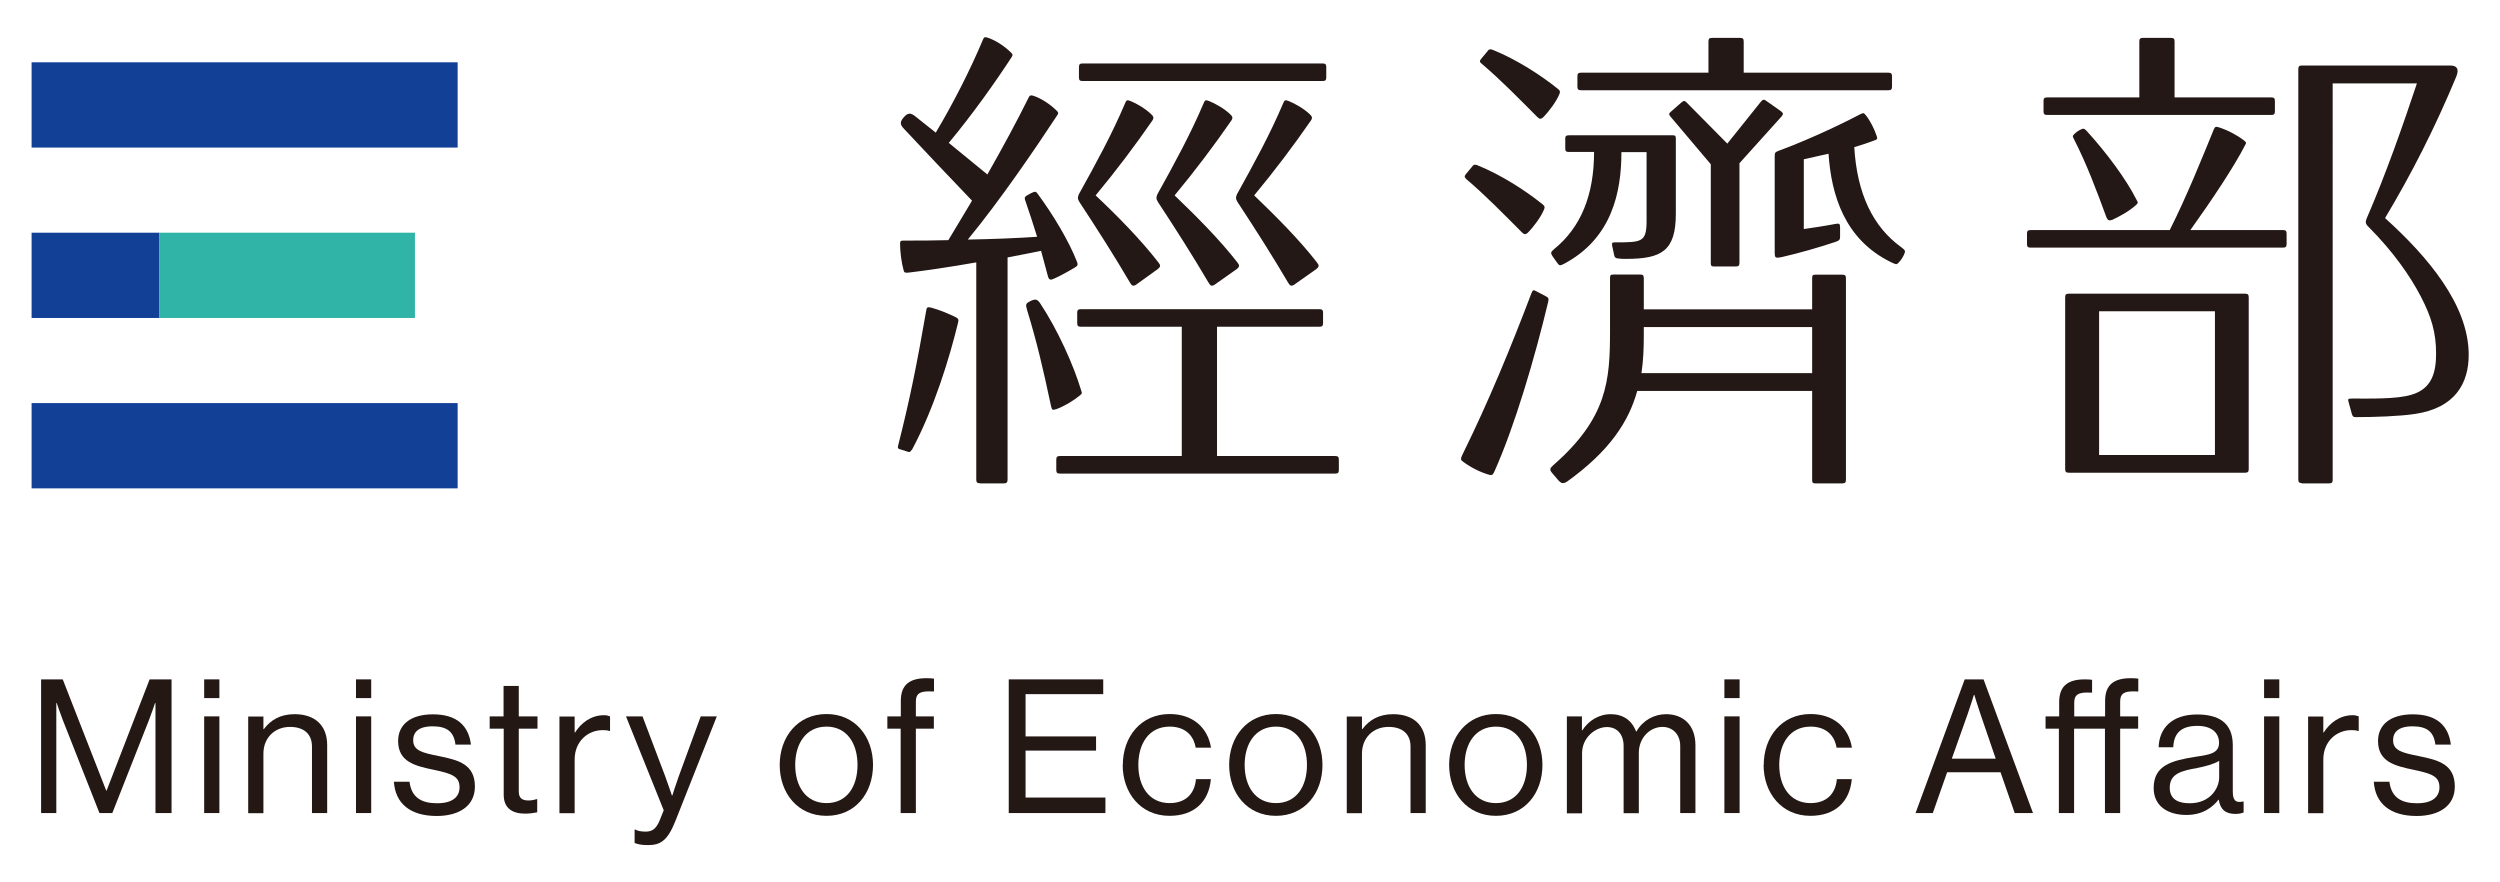
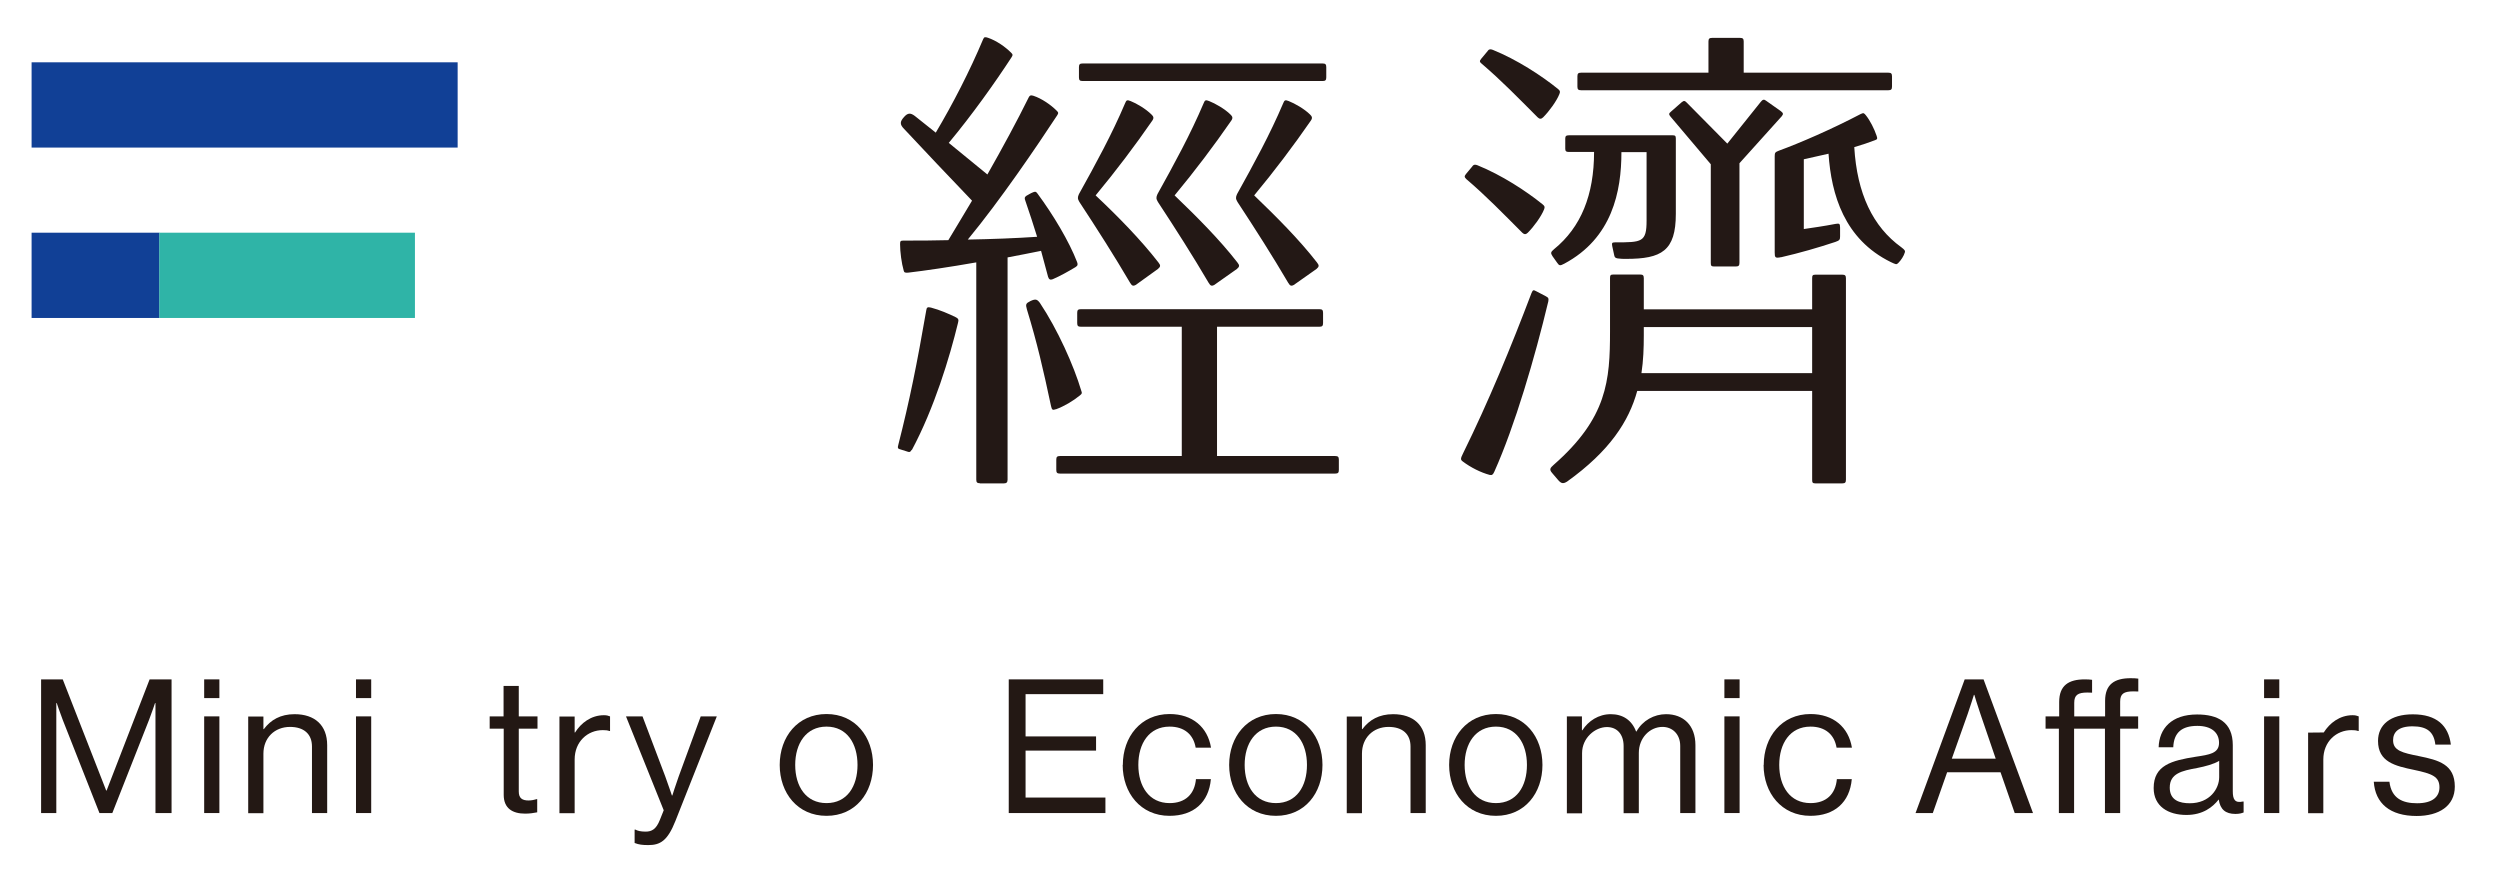
<svg xmlns="http://www.w3.org/2000/svg" id="_圖層_1" viewBox="0 0 170.93 60.32">
-   <rect x="2.16" y="27.56" width="29.13" height="5.83" style="fill:#114096; stroke-width:0px;" />
  <rect x="2.16" y="15.91" width="8.74" height="5.83" style="fill:#114096; stroke-width:0px;" />
  <rect x="2.16" y="4.26" width="29.13" height="5.83" style="fill:#114096; stroke-width:0px;" />
  <rect x="10.89" y="15.91" width="17.48" height="5.83" style="fill:#2fb4a7; stroke-width:0px;" />
  <path d="m2.82,46.45h1.47l2.97,7.6h.03l2.94-7.6h1.5v9.14h-1.1v-7.52h-.03s-.24.72-.41,1.15l-2.51,6.37h-.88l-2.51-6.37c-.18-.46-.41-1.15-.41-1.15h-.03v7.52h-1.04v-9.14Z" style="fill:#231814; stroke-width:0px;" />
  <path d="m13.96,46.45h1.04v1.28h-1.04v-1.28Zm0,2.53h1.04v6.61h-1.04v-6.61Z" style="fill:#231814; stroke-width:0px;" />
  <path d="m18.01,49.85h.03c.47-.63,1.14-1.02,2.1-1.02,1.38,0,2.23.75,2.23,2.12v4.64h-1.04v-4.55c0-.86-.56-1.34-1.5-1.34-1.05,0-1.82.74-1.82,1.83v4.07h-1.04v-6.61h1.04v.87Z" style="fill:#231814; stroke-width:0px;" />
  <path d="m24.34,46.45h1.04v1.28h-1.04v-1.28Zm0,2.53h1.04v6.61h-1.04v-6.61Z" style="fill:#231814; stroke-width:0px;" />
-   <path d="m26.94,53.45h1.06c.14,1.15.91,1.47,1.89,1.47,1.09,0,1.53-.47,1.53-1.09,0-.74-.51-.93-1.73-1.19-1.3-.27-2.47-.54-2.47-1.98,0-1.1.84-1.82,2.38-1.82,1.64,0,2.44.78,2.6,2.07h-1.06c-.1-.87-.57-1.25-1.56-1.25s-1.33.42-1.33.95c0,.72.64.86,1.78,1.09,1.33.27,2.44.56,2.44,2.08,0,1.33-1.09,2.01-2.61,2.01-1.82,0-2.83-.86-2.93-2.34Z" style="fill:#231814; stroke-width:0px;" />
  <path d="m33.47,48.98h.96v-2.08h1.04v2.08h1.28v.84h-1.28v4.3c0,.46.24.61.67.61.2,0,.43-.05.55-.09h.04v.9c-.24.05-.52.09-.83.09-.84,0-1.46-.35-1.46-1.28v-4.53h-.96v-.84Z" style="fill:#231814; stroke-width:0px;" />
  <path d="m39.29,50.08h.03c.4-.64,1.09-1.18,1.97-1.18.19,0,.29.03.42.08v1h-.04c-.15-.05-.26-.06-.46-.06-1.02,0-1.92.77-1.92,2.01v3.67h-1.04v-6.61h1.04v1.1Z" style="fill:#231814; stroke-width:0px;" />
  <path d="m43.39,57.64v-.92h.05c.14.08.36.14.7.14.43,0,.73-.17.98-.81l.26-.65-2.58-6.42h1.13l1.56,4.12c.2.55.45,1.29.45,1.29h.03s.23-.74.43-1.29l1.51-4.12h1.1l-2.83,7.15c-.54,1.37-1.05,1.65-1.85,1.65-.4,0-.65-.03-.93-.14Z" style="fill:#231814; stroke-width:0px;" />
  <path d="m53.31,52.3c0-1.92,1.23-3.48,3.2-3.48s3.18,1.56,3.18,3.48-1.2,3.48-3.18,3.48-3.2-1.56-3.2-3.48Zm5.32,0c0-1.46-.72-2.62-2.12-2.62s-2.14,1.16-2.14,2.62.73,2.61,2.14,2.61,2.12-1.15,2.12-2.61Z" style="fill:#231814; stroke-width:0px;" />
-   <path d="m60.68,48.98h.91v-1.06c0-1.14.65-1.55,1.75-1.55.22,0,.38.01.52.03v.88c-.18-.01-.23-.01-.33-.01-.66,0-.91.17-.91.7v1.01h1.23v.84h-1.23v5.77h-1.04v-5.77h-.91v-.84Z" style="fill:#231814; stroke-width:0px;" />
  <path d="m68.97,46.45h6.46v1.01h-5.31v2.89h4.82v.97h-4.82v3.21h5.46v1.06h-6.61v-9.14Z" style="fill:#231814; stroke-width:0px;" />
  <path d="m76.77,52.3c0-1.92,1.23-3.48,3.2-3.48,1.56,0,2.6.9,2.83,2.3h-1.05c-.15-.9-.78-1.44-1.78-1.44-1.41,0-2.14,1.16-2.14,2.62s.73,2.61,2.14,2.61c1.07,0,1.71-.61,1.8-1.64h1.02c-.14,1.59-1.18,2.51-2.83,2.51-1.97,0-3.2-1.56-3.2-3.48Z" style="fill:#231814; stroke-width:0px;" />
  <path d="m84.04,52.3c0-1.92,1.23-3.48,3.2-3.48s3.18,1.56,3.18,3.48-1.2,3.48-3.18,3.48-3.2-1.56-3.2-3.48Zm5.32,0c0-1.46-.72-2.62-2.12-2.62s-2.14,1.16-2.14,2.62.73,2.61,2.14,2.61,2.12-1.15,2.12-2.61Z" style="fill:#231814; stroke-width:0px;" />
  <path d="m93.12,49.85h.03c.47-.63,1.14-1.02,2.1-1.02,1.38,0,2.23.75,2.23,2.12v4.64h-1.04v-4.55c0-.86-.56-1.34-1.5-1.34-1.05,0-1.82.74-1.82,1.83v4.07h-1.04v-6.61h1.04v.87Z" style="fill:#231814; stroke-width:0px;" />
  <path d="m99.08,52.3c0-1.92,1.23-3.48,3.2-3.48s3.18,1.56,3.18,3.48-1.2,3.48-3.18,3.48-3.2-1.56-3.2-3.48Zm5.32,0c0-1.46-.72-2.62-2.12-2.62s-2.14,1.16-2.14,2.62.73,2.61,2.14,2.61,2.12-1.15,2.12-2.61Z" style="fill:#231814; stroke-width:0px;" />
  <path d="m107.12,48.98h1.04v.95h.03c.41-.64,1.11-1.1,1.94-1.1s1.44.41,1.73,1.18h.03c.42-.75,1.21-1.18,2.02-1.18,1.18,0,2.01.75,2.01,2.12v4.64h-1.04v-4.59c0-.82-.55-1.3-1.21-1.3-.86,0-1.62.74-1.62,1.78v4.12h-1.04v-4.59c0-.82-.46-1.3-1.14-1.3-.81,0-1.7.74-1.7,1.78v4.12h-1.04v-6.61Z" style="fill:#231814; stroke-width:0px;" />
  <path d="m117.9,46.45h1.04v1.28h-1.04v-1.28Zm0,2.53h1.04v6.61h-1.04v-6.61Z" style="fill:#231814; stroke-width:0px;" />
  <path d="m120.59,52.3c0-1.92,1.23-3.48,3.2-3.48,1.56,0,2.6.9,2.83,2.3h-1.05c-.15-.9-.78-1.44-1.78-1.44-1.41,0-2.14,1.16-2.14,2.62s.73,2.61,2.14,2.61c1.07,0,1.71-.61,1.8-1.64h1.02c-.14,1.59-1.18,2.51-2.83,2.51-1.97,0-3.2-1.56-3.2-3.48Z" style="fill:#231814; stroke-width:0px;" />
  <path d="m134.33,46.45h1.29l3.38,9.14h-1.25l-.97-2.79h-3.65l-.98,2.79h-1.18l3.36-9.14Zm-.87,5.42h2.99l-1.05-3.07c-.18-.51-.41-1.29-.41-1.29h-.03s-.24.77-.42,1.29l-1.09,3.07Z" style="fill:#231814; stroke-width:0px;" />
  <path d="m139.88,48.98h.91v-.98c0-1.14.65-1.55,1.75-1.55.2,0,.36.01.5.03v.88c-.15-.01-.22-.01-.32-.01-.65,0-.9.17-.9.7v.93h2.11v-1.06c0-1.14.65-1.55,1.75-1.55.22,0,.38.01.52.03v.88c-.18-.01-.23-.01-.33-.01-.67,0-.91.17-.91.7v1.01h1.23v.84h-1.23v5.77h-1.04v-5.77h-2.11v5.77h-1.04v-5.77h-.91v-.84Z" style="fill:#231814; stroke-width:0px;" />
  <path d="m151.7,54.67h-.01c-.4.51-1.07,1.05-2.2,1.05-1.25,0-2.24-.59-2.24-1.84,0-1.56,1.23-1.88,2.88-2.14.93-.14,1.59-.23,1.59-.95s-.54-1.16-1.48-1.16c-1.07,0-1.61.46-1.65,1.46h-1c.04-1.28.88-2.24,2.63-2.24,1.41,0,2.44.52,2.44,2.1v3.15c0,.54.13.83.7.7h.04v.75c-.13.05-.29.1-.56.1-.68,0-1.04-.31-1.14-.98Zm.03-1.52v-1.13c-.35.22-.95.38-1.51.49-1.04.19-1.87.37-1.87,1.34,0,.88.69,1.07,1.37,1.07,1.38,0,2.01-1.01,2.01-1.78Z" style="fill:#231814; stroke-width:0px;" />
  <path d="m154.8,46.45h1.04v1.28h-1.04v-1.28Zm0,2.53h1.04v6.61h-1.04v-6.61Z" style="fill:#231814; stroke-width:0px;" />
-   <path d="m158.85,50.08h.03c.4-.64,1.09-1.18,1.97-1.18.19,0,.29.03.42.08v1h-.04c-.15-.05-.26-.06-.46-.06-1.02,0-1.92.77-1.92,2.01v3.67h-1.04v-6.61h1.04v1.1Z" style="fill:#231814; stroke-width:0px;" />
+   <path d="m158.85,50.08h.03c.4-.64,1.09-1.18,1.97-1.18.19,0,.29.03.42.08v1h-.04c-.15-.05-.26-.06-.46-.06-1.02,0-1.92.77-1.92,2.01v3.67h-1.04v-6.61v1.1Z" style="fill:#231814; stroke-width:0px;" />
  <path d="m162.31,53.45h1.06c.14,1.15.91,1.47,1.89,1.47,1.09,0,1.53-.47,1.53-1.09,0-.74-.51-.93-1.73-1.19-1.3-.27-2.47-.54-2.47-1.98,0-1.1.84-1.82,2.38-1.82,1.64,0,2.44.78,2.6,2.07h-1.06c-.1-.87-.57-1.25-1.56-1.25s-1.33.42-1.33.95c0,.72.64.86,1.78,1.09,1.33.27,2.44.56,2.44,2.08,0,1.33-1.09,2.01-2.61,2.01-1.82,0-2.83-.86-2.93-2.34Z" style="fill:#231814; stroke-width:0px;" />
  <path d="m72.18,27.99c.6-.22,1.18-.57,1.65-.95.16-.13.16-.16.1-.32-.51-1.72-1.62-4.2-2.83-6.01-.19-.25-.29-.29-.64-.13-.32.16-.35.22-.25.57.7,2.29,1.11,4.07,1.65,6.61.06.29.13.29.32.22Zm-9.83,2.77c1.53-2.86,2.58-6.33,3.15-8.68.06-.22.03-.29-.13-.38-.51-.25-1.11-.51-1.72-.67-.25-.06-.29,0-.32.19-.64,3.69-1.14,6.17-1.91,9.19-.06.22-.03.25.06.29l.6.19c.1.03.16.03.25-.13Zm4.64,2.29h1.65c.16,0,.25-.06.25-.25v-15.2c.8-.16,1.56-.29,2.29-.45l.48,1.78c.06.19.16.22.32.16.51-.22,1.08-.54,1.56-.83.16-.1.16-.19.1-.35-.54-1.4-1.62-3.21-2.7-4.67-.1-.13-.13-.16-.29-.1-.16.06-.32.16-.48.25-.13.1-.13.16-.06.35.29.83.54,1.62.8,2.45-1.49.1-3.08.16-4.74.19,2.23-2.7,4.71-6.36,6.11-8.49.1-.16.1-.19-.03-.32-.41-.41-1.02-.83-1.59-1.02-.19-.06-.25-.03-.32.1-.8,1.62-1.78,3.43-2.83,5.28l-2.64-2.16c1.59-1.91,3.15-4.1,4.29-5.85.1-.16.1-.19-.03-.32-.41-.41-1.02-.83-1.59-1.02-.19-.06-.25-.06-.32.1-.92,2.19-2.07,4.42-3.24,6.39l-1.43-1.14c-.29-.22-.48-.22-.73.06-.29.32-.32.51,0,.83,1.43,1.53,3.02,3.21,4.64,4.9-.54.92-1.11,1.84-1.62,2.7-1.02.03-2.04.03-3.05.03-.22,0-.25.03-.25.25,0,.51.1,1.3.25,1.81.03.1.06.16.32.13,1.11-.13,2.83-.38,4.64-.7v14.85c0,.19.06.25.25.25Zm7.03-27.51h16.41c.19,0,.25-.06.25-.25v-.7c0-.19-.06-.25-.25-.25h-16.41c-.19,0-.25.06-.25.25v.7c0,.19.06.25.25.25Zm9.06,13.9l1.49-1.05c.19-.16.19-.25.03-.45-1.21-1.56-2.77-3.12-4.29-4.58,1.4-1.69,2.67-3.37,3.88-5.12.13-.19.06-.29-.06-.41-.38-.38-1.05-.76-1.46-.92-.25-.1-.29-.06-.38.16-.89,2.1-2,4.13-3.15,6.2-.1.22-.1.32.03.54,1.21,1.84,2.39,3.69,3.47,5.53.13.22.22.25.45.1Zm-5.37,0l1.46-1.05c.19-.16.19-.25.03-.45-1.21-1.56-2.77-3.15-4.29-4.58,1.4-1.69,2.67-3.37,3.88-5.12.13-.19.06-.29-.06-.41-.38-.38-1.02-.76-1.43-.92-.25-.1-.29-.06-.38.16-.89,2.1-2,4.13-3.15,6.2-.1.22-.1.32.03.54,1.21,1.84,2.39,3.69,3.47,5.53.13.22.22.25.45.1Zm-5.25,12.94h18.83c.19,0,.25-.06.25-.25v-.7c0-.19-.06-.25-.25-.25h-8.08v-8.84h7c.19,0,.25-.06.25-.25v-.7c0-.19-.06-.25-.25-.25h-16.31c-.19,0-.25.06-.25.25v.7c0,.19.06.25.25.25h6.9v8.84h-8.33c-.19,0-.25.06-.25.25v.7c0,.19.06.25.25.25Zm16.06-12.94l1.49-1.05c.19-.16.19-.25.03-.45-1.21-1.56-2.77-3.12-4.29-4.58,1.4-1.69,2.67-3.37,3.88-5.12.13-.19.06-.29-.06-.41-.38-.38-1.05-.76-1.46-.92-.25-.1-.29-.06-.38.16-.89,2.1-2,4.13-3.15,6.2-.1.22-.1.32.03.54,1.21,1.84,2.39,3.69,3.47,5.53.13.22.22.25.45.1Z" style="fill:#231815; stroke-width:0px;" />
  <path d="m112.23,25.51c.13-.86.16-1.72.16-2.58v-.57h11.51v3.15h-11.67Zm9.54-7.92c1.27-.29,2.58-.67,3.72-1.05.29-.1.32-.16.32-.38v-.6c0-.29-.06-.29-.32-.25-.83.16-1.49.25-2.16.35v-4.77l1.69-.38c.19,2.8,1.08,5.85,4.26,7.41.35.16.38.19.51.06.19-.19.38-.48.45-.73.03-.1,0-.16-.25-.35-1.94-1.4-3.02-3.66-3.21-6.84.54-.16,1.02-.32,1.43-.48.16-.06.16-.1.1-.29-.16-.48-.45-1.05-.73-1.4-.13-.16-.16-.19-.35-.1-2,1.05-4.2,2-5.6,2.51-.25.1-.29.13-.29.38v6.58c0,.35.03.41.45.32Zm-7.54-9.6l2.74,3.24v6.74c0,.19.03.25.22.25h1.49c.19,0,.25-.06.25-.25v-6.81l2.89-3.21c.13-.16.1-.22-.06-.35l-.99-.7c-.16-.13-.25-.1-.38.06l-2.29,2.86-2.77-2.8c-.13-.13-.19-.16-.35-.03l-.73.64c-.16.13-.16.19-.03.35Zm-1.65,7.09c0,1.49-.32,1.49-2.16,1.49-.22,0-.22.06-.19.25l.13.6c.03.16.06.22.25.25.19.03.38.03.57.03,2.42,0,3.4-.54,3.4-3.08v-5.15c0-.19-.06-.22-.22-.22h-7.09c-.19,0-.25.06-.25.22v.7c0,.16.06.22.25.22h1.72c0,2.93-.89,5.15-2.74,6.65-.22.19-.25.25-.1.48l.32.45c.13.19.19.22.48.06,3.28-1.75,3.91-4.93,3.91-7.63h1.72v4.67Zm11.32,3.94v2.13h-11.51v-2.13c0-.19-.06-.25-.25-.25h-1.84c-.19,0-.22.06-.22.25v3.63c0,3.37-.19,5.92-3.85,9.13-.25.22-.32.32-.1.57l.41.48c.22.25.35.25.6.1,2.93-2.1,4.23-4.13,4.8-6.2h11.96v6.07c0,.19.03.25.22.25h1.84c.19,0,.25-.06.25-.25v-13.77c0-.19-.06-.25-.25-.25h-1.84c-.19,0-.22.06-.22.25Zm-15.81-12.85h21.02c.19,0,.25-.06.25-.25v-.7c0-.19-.06-.25-.25-.25h-9.89v-2.13c0-.19-.06-.25-.25-.25h-1.91c-.19,0-.25.06-.25.25v2.13h-8.71c-.19,0-.25.06-.25.25v.7c0,.19.06.25.25.25Zm-2.39,14.09l-.67-.35c-.19-.1-.22-.1-.32.13-1.4,3.69-2.93,7.41-4.67,10.94-.19.38-.19.45-.03.57.54.41,1.24.76,1.84.92.16.03.22,0,.32-.22,1.4-3.12,2.77-7.79,3.69-11.64.03-.19.03-.25-.16-.35Zm-5.02-8.9l-.45.54c-.13.16-.1.22.03.35,1.34,1.14,2.48,2.32,3.82,3.66.13.13.25.13.38,0,.41-.41.92-1.11,1.11-1.59.06-.16.06-.22-.1-.35-1.14-.92-2.8-2-4.45-2.67-.16-.06-.25-.06-.35.06Zm1.05-7.89l-.45.54c-.13.16-.13.22.03.35,1.34,1.14,2.48,2.32,3.82,3.66.13.13.25.13.38,0,.41-.41.92-1.11,1.11-1.59.06-.16.06-.22-.1-.35-1.14-.92-2.8-2-4.45-2.67-.16-.06-.25-.06-.35.06Z" style="fill:#231815; stroke-width:0px;" />
-   <path d="m139.96,7.86h15.33c.19,0,.25-.06.25-.25v-.7c0-.19-.06-.25-.25-.25h-6.61v-3.82c0-.19-.06-.25-.25-.25h-1.91c-.19,0-.25.06-.25.25v3.82h-6.3c-.19,0-.25.06-.25.25v.7c0,.19.06.25.25.25Zm17.4,25.19h1.88c.19,0,.25-.06.25-.25V5.7h5.76c-.95,2.86-2.16,6.3-3.43,9.22-.1.22-.1.38.1.57,1.75,1.75,2.89,3.43,3.59,4.77.73,1.4,1.05,2.48,1.05,3.91,0,1.24-.25,2.42-1.72,2.83-.99.29-2.7.25-4.01.25-.29,0-.32.03-.25.25l.22.8c.06.19.1.22.29.22,1.27,0,3.02-.06,4.04-.22,2.74-.41,3.66-2.1,3.66-4.04,0-3.43-2.83-6.74-5.72-9.35,1.81-3.02,3.4-6.14,4.87-9.67.22-.54.03-.76-.41-.76h-10.14c-.19,0-.25.06-.25.25v28.05c0,.19.06.25.25.25Zm-12.98-18c.54-.25,1.18-.6,1.65-1.02.16-.13.16-.19.06-.35-.73-1.46-2.1-3.28-3.43-4.74-.13-.13-.19-.16-.29-.13-.25.1-.41.22-.57.38-.1.1-.1.13,0,.32.89,1.75,1.53,3.47,2.23,5.37.1.19.16.22.35.16Zm-5.53,1.88h17.24c.19,0,.25-.06.25-.25v-.7c0-.19-.06-.25-.25-.25h-6.33c1.46-2.04,2.99-4.33,3.75-5.82.1-.16.06-.19-.1-.32-.45-.35-1.11-.7-1.72-.89-.19-.06-.25-.03-.32.13-.86,2.1-1.84,4.55-3.02,6.9h-9.51c-.19,0-.25.06-.25.25v.7c0,.19.06.25.25.25Zm4.67,14.18v-9.83h7.92v9.83h-7.92Zm-2.07,1.21h12.05c.19,0,.25-.06.25-.25v-11.74c0-.19-.06-.25-.25-.25h-12.05c-.19,0-.25.06-.25.25v11.74c0,.19.06.25.25.25Z" style="fill:#231815; stroke-width:0px;" />
</svg>